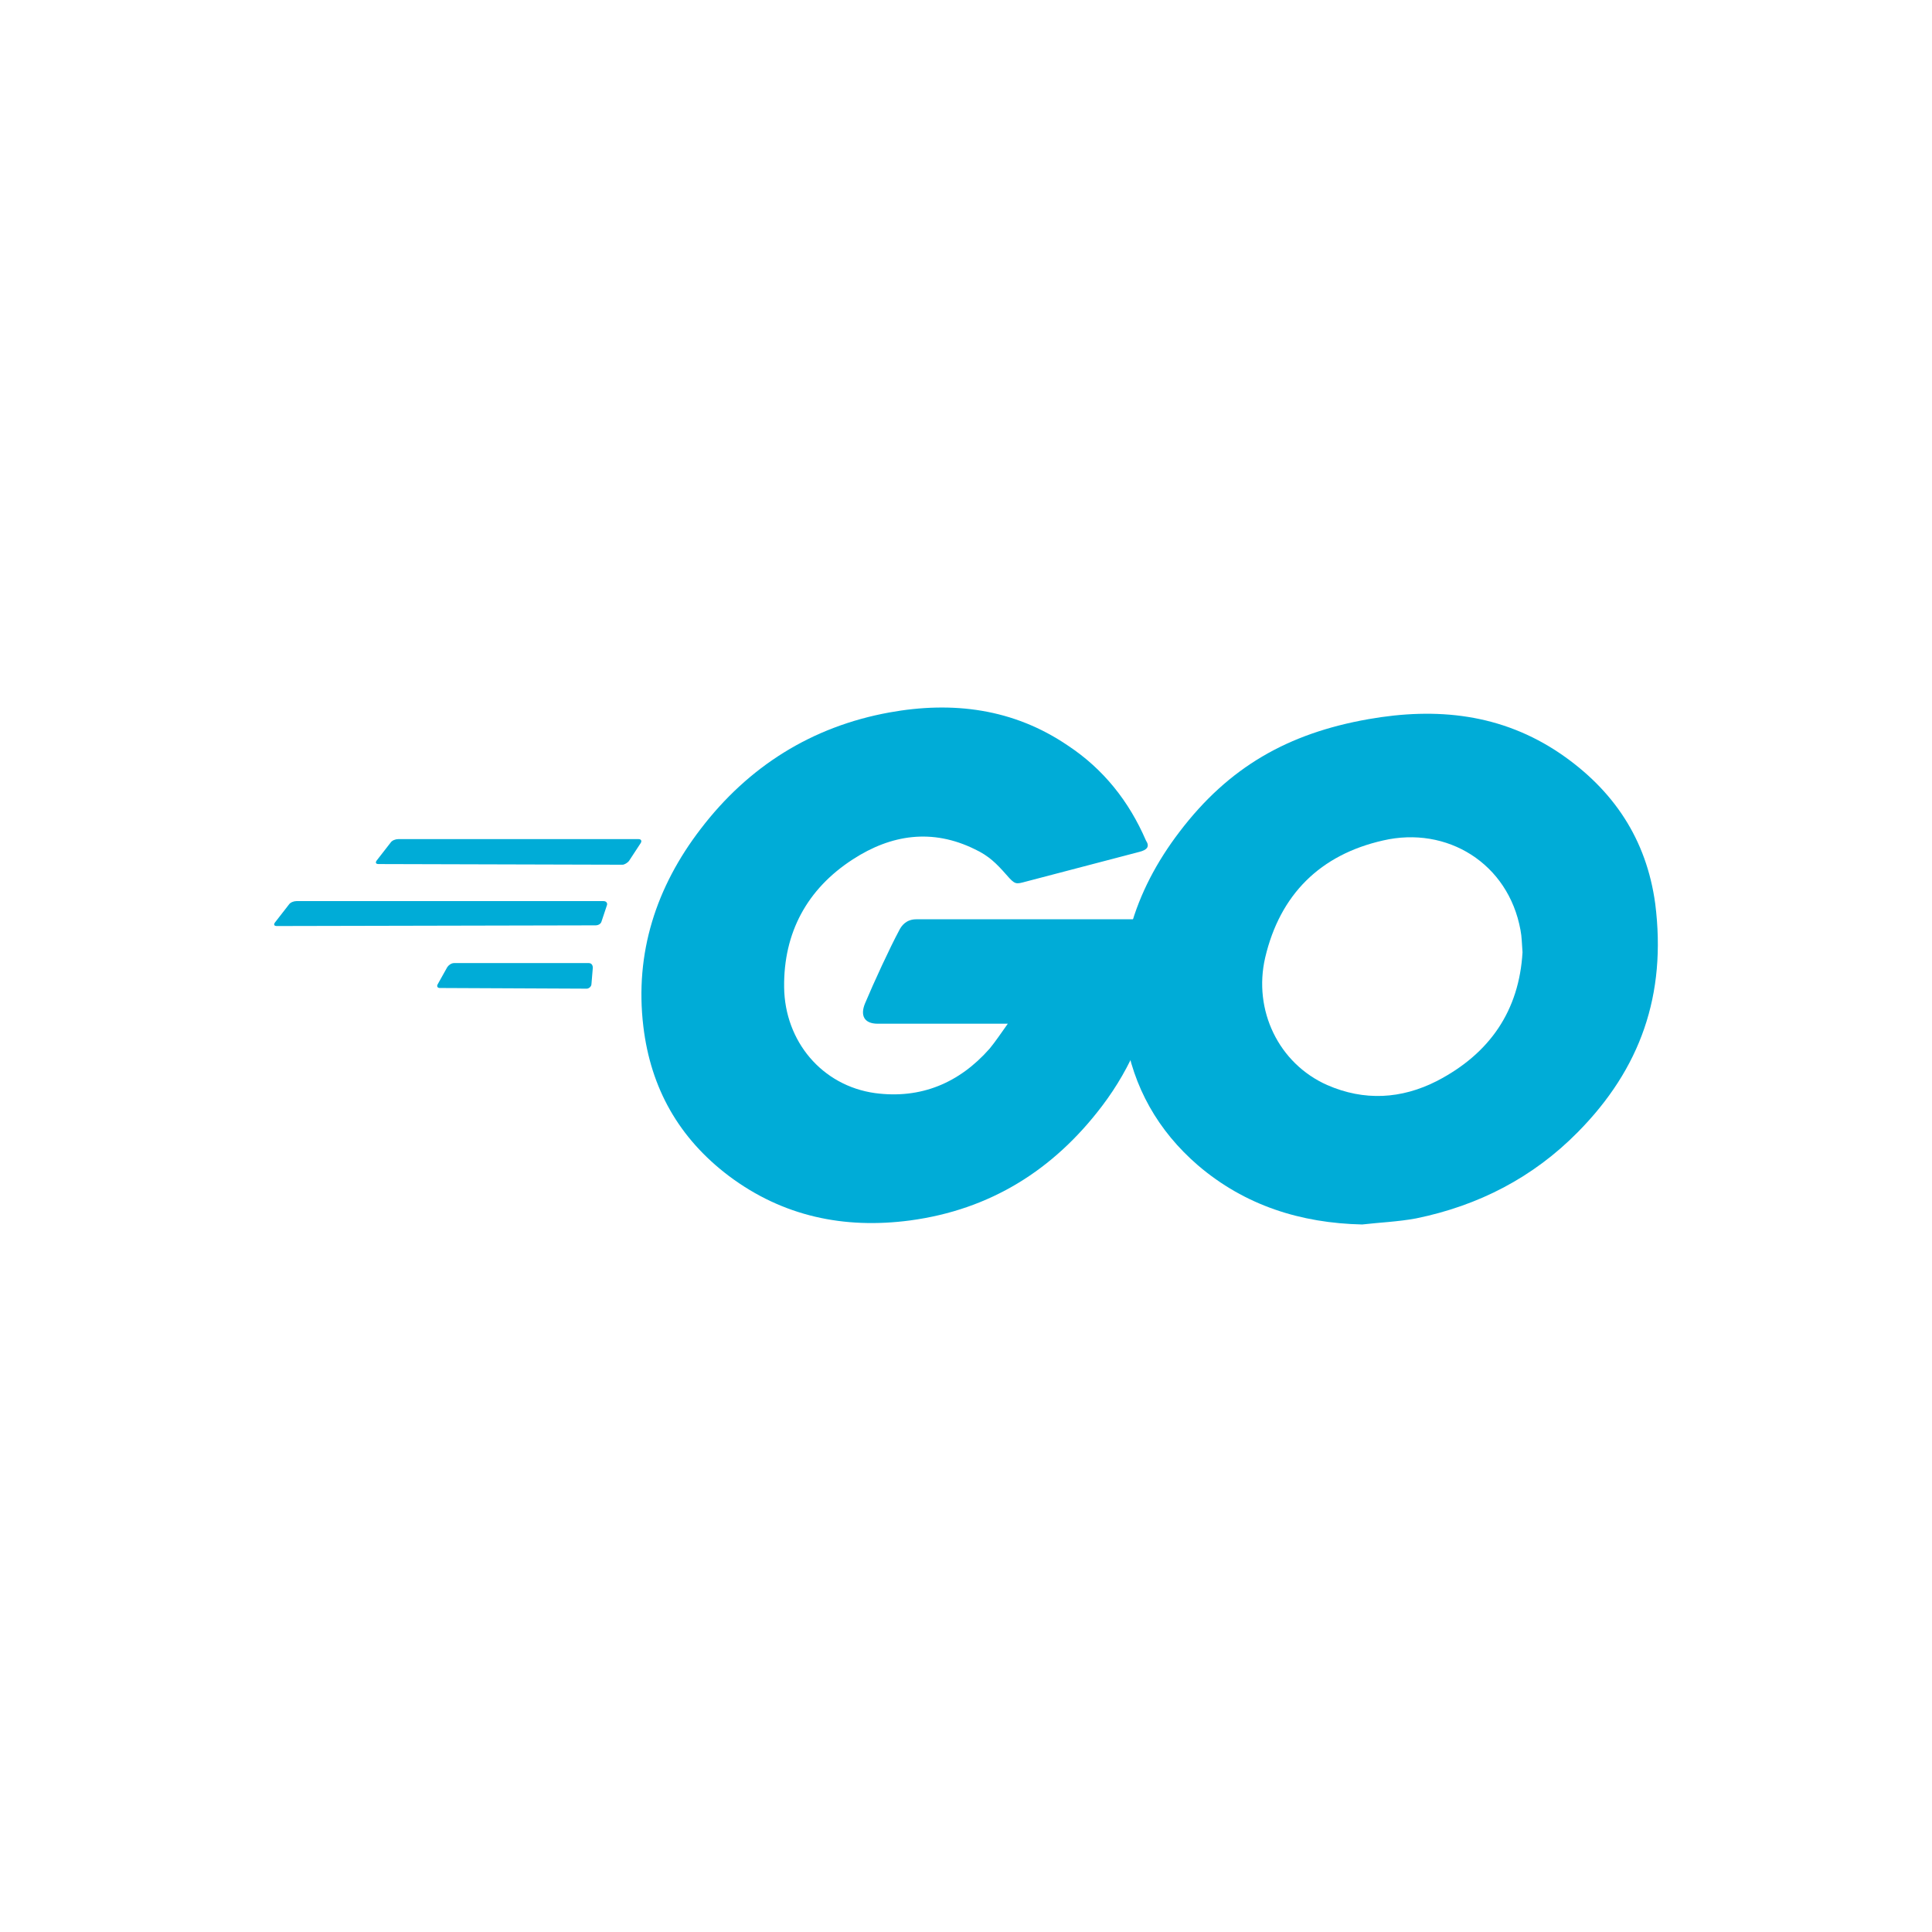
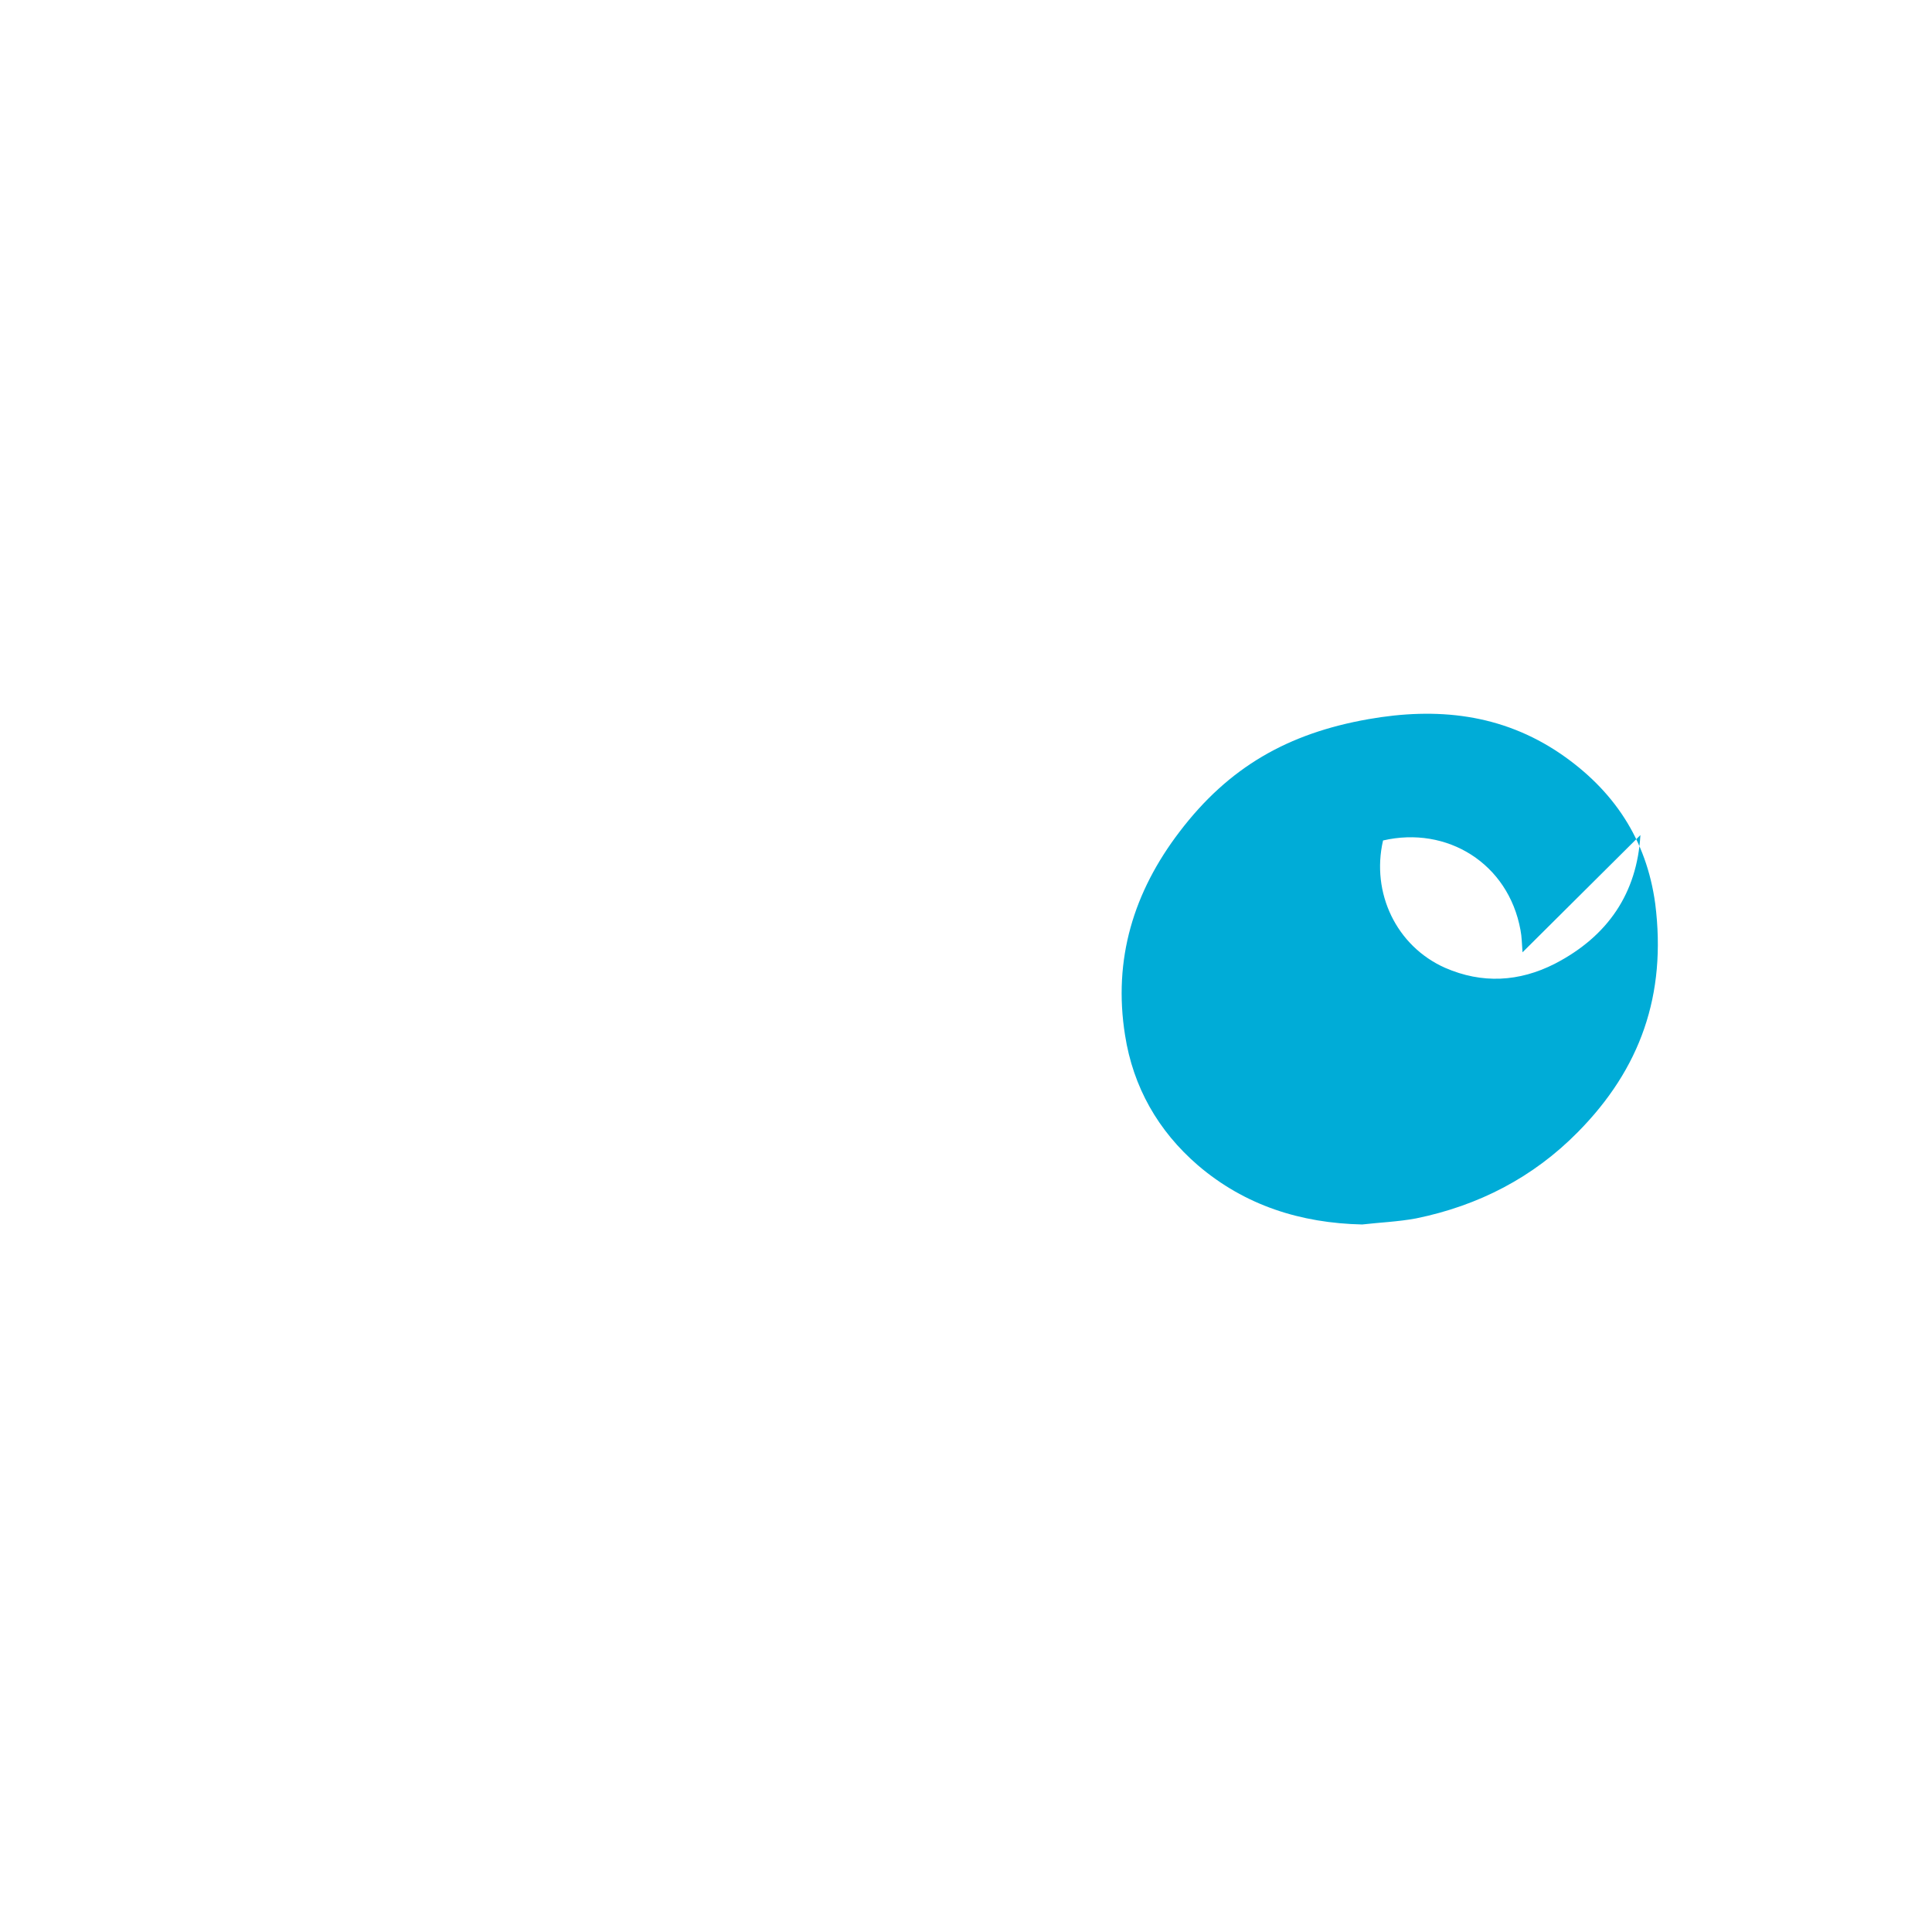
<svg xmlns="http://www.w3.org/2000/svg" width="100%" height="100%" viewBox="0 0 150 150" version="1.1" xml:space="preserve" style="fill-rule:evenodd;clip-rule:evenodd;stroke-linejoin:round;stroke-miterlimit:2;">
  <g id="kafka">
    <clipPath id="_clip1">
      <rect id="golang-official" x="21.285" y="54.857" width="107.429" height="40.286" />
    </clipPath>
    <g clip-path="url(#_clip1)">
-       <path d="M29.393,67.085c-0.21,0 -0.261,-0.105 -0.157,-0.262l1.098,-1.412c0.105,-0.157 0.366,-0.261 0.575,-0.261l18.673,0c0.21,0 0.262,0.157 0.157,0.314l-0.89,1.359c-0.105,0.157 -0.366,0.314 -0.522,0.314l-18.935,-0.052l0.001,0Zm-7.898,4.812c-0.21,0 -0.261,-0.105 -0.157,-0.262l1.098,-1.412c0.105,-0.157 0.366,-0.261 0.575,-0.261l23.852,0c0.21,0 0.314,0.157 0.261,0.314l-0.418,1.255c-0.053,0.209 -0.262,0.313 -0.471,0.313l-24.74,0.053Zm12.658,4.812c-0.21,0 -0.261,-0.157 -0.157,-0.314l0.732,-1.308c0.105,-0.156 0.314,-0.313 0.523,-0.313l10.461,0c0.21,0 0.314,0.157 0.314,0.366l-0.105,1.254c0,0.21 -0.21,0.366 -0.366,0.366l-11.402,-0.052l0,0.001Zm54.294,-10.566l-8.789,2.302c-0.785,0.209 -0.837,0.261 -1.517,-0.523c-0.785,-0.89 -1.36,-1.469 -2.458,-1.988c-3.295,-1.621 -6.486,-1.15 -9.467,0.785c-3.557,2.301 -5.388,5.701 -5.336,9.938c0.053,4.184 2.929,7.637 7.062,8.212c3.556,0.471 6.538,-0.784 8.892,-3.452c0.471,-0.574 0.889,-1.203 1.412,-1.935l-10.095,0c-1.098,0 -1.359,-0.68 -0.993,-1.569c0.679,-1.622 1.935,-4.342 2.667,-5.702c0.157,-0.314 0.523,-0.837 1.308,-0.837l19.039,0c-0.105,1.413 -0.105,2.825 -0.314,4.237c-0.575,3.766 -1.987,7.218 -4.288,10.252c-3.766,4.969 -8.683,8.055 -14.907,8.892c-5.126,0.68 -9.886,-0.313 -14.071,-3.452c-3.875,-2.93 -6.068,-6.8 -6.643,-11.612c-0.68,-5.701 0.994,-10.827 4.446,-15.325c3.714,-4.865 8.63,-7.951 14.646,-9.049c4.916,-0.89 9.624,-0.314 13.861,2.563c2.772,1.83 4.759,4.341 6.068,7.375c0.313,0.471 0.104,0.732 -0.523,0.889l0,-0.001Z" style="fill:#00acd7;fill-rule:nonzero;" />
-       <path d="M105.759,95.068c-4.76,-0.105 -9.102,-1.469 -12.763,-4.603c-3.086,-2.668 -5.021,-6.069 -5.648,-10.095c-0.942,-5.911 0.679,-11.142 4.236,-15.797c3.819,-5.021 8.421,-7.636 14.646,-8.735c5.335,-0.941 10.357,-0.418 14.907,2.668c4.132,2.824 6.695,6.643 7.375,11.664c0.89,7.061 -1.15,12.815 -6.015,17.732c-3.452,3.504 -7.689,5.701 -12.553,6.695c-1.412,0.261 -2.824,0.314 -4.184,0.471l-0.001,0Zm12.449,-21.131c-0.053,-0.68 -0.053,-1.203 -0.157,-1.726c-0.942,-5.179 -5.702,-8.108 -10.671,-6.957c-4.864,1.099 -8.002,4.184 -9.153,9.102c-0.942,4.079 1.046,8.212 4.812,9.885c2.877,1.255 5.753,1.098 8.526,-0.314c4.132,-2.14 6.381,-5.492 6.643,-9.99l0,0Z" style="fill:#00acd7;fill-rule:nonzero;" />
+       <path d="M105.759,95.068c-4.76,-0.105 -9.102,-1.469 -12.763,-4.603c-3.086,-2.668 -5.021,-6.069 -5.648,-10.095c-0.942,-5.911 0.679,-11.142 4.236,-15.797c3.819,-5.021 8.421,-7.636 14.646,-8.735c5.335,-0.941 10.357,-0.418 14.907,2.668c4.132,2.824 6.695,6.643 7.375,11.664c0.89,7.061 -1.15,12.815 -6.015,17.732c-3.452,3.504 -7.689,5.701 -12.553,6.695c-1.412,0.261 -2.824,0.314 -4.184,0.471l-0.001,0Zm12.449,-21.131c-0.053,-0.68 -0.053,-1.203 -0.157,-1.726c-0.942,-5.179 -5.702,-8.108 -10.671,-6.957c-0.942,4.079 1.046,8.212 4.812,9.885c2.877,1.255 5.753,1.098 8.526,-0.314c4.132,-2.14 6.381,-5.492 6.643,-9.99l0,0Z" style="fill:#00acd7;fill-rule:nonzero;" />
    </g>
  </g>
</svg>